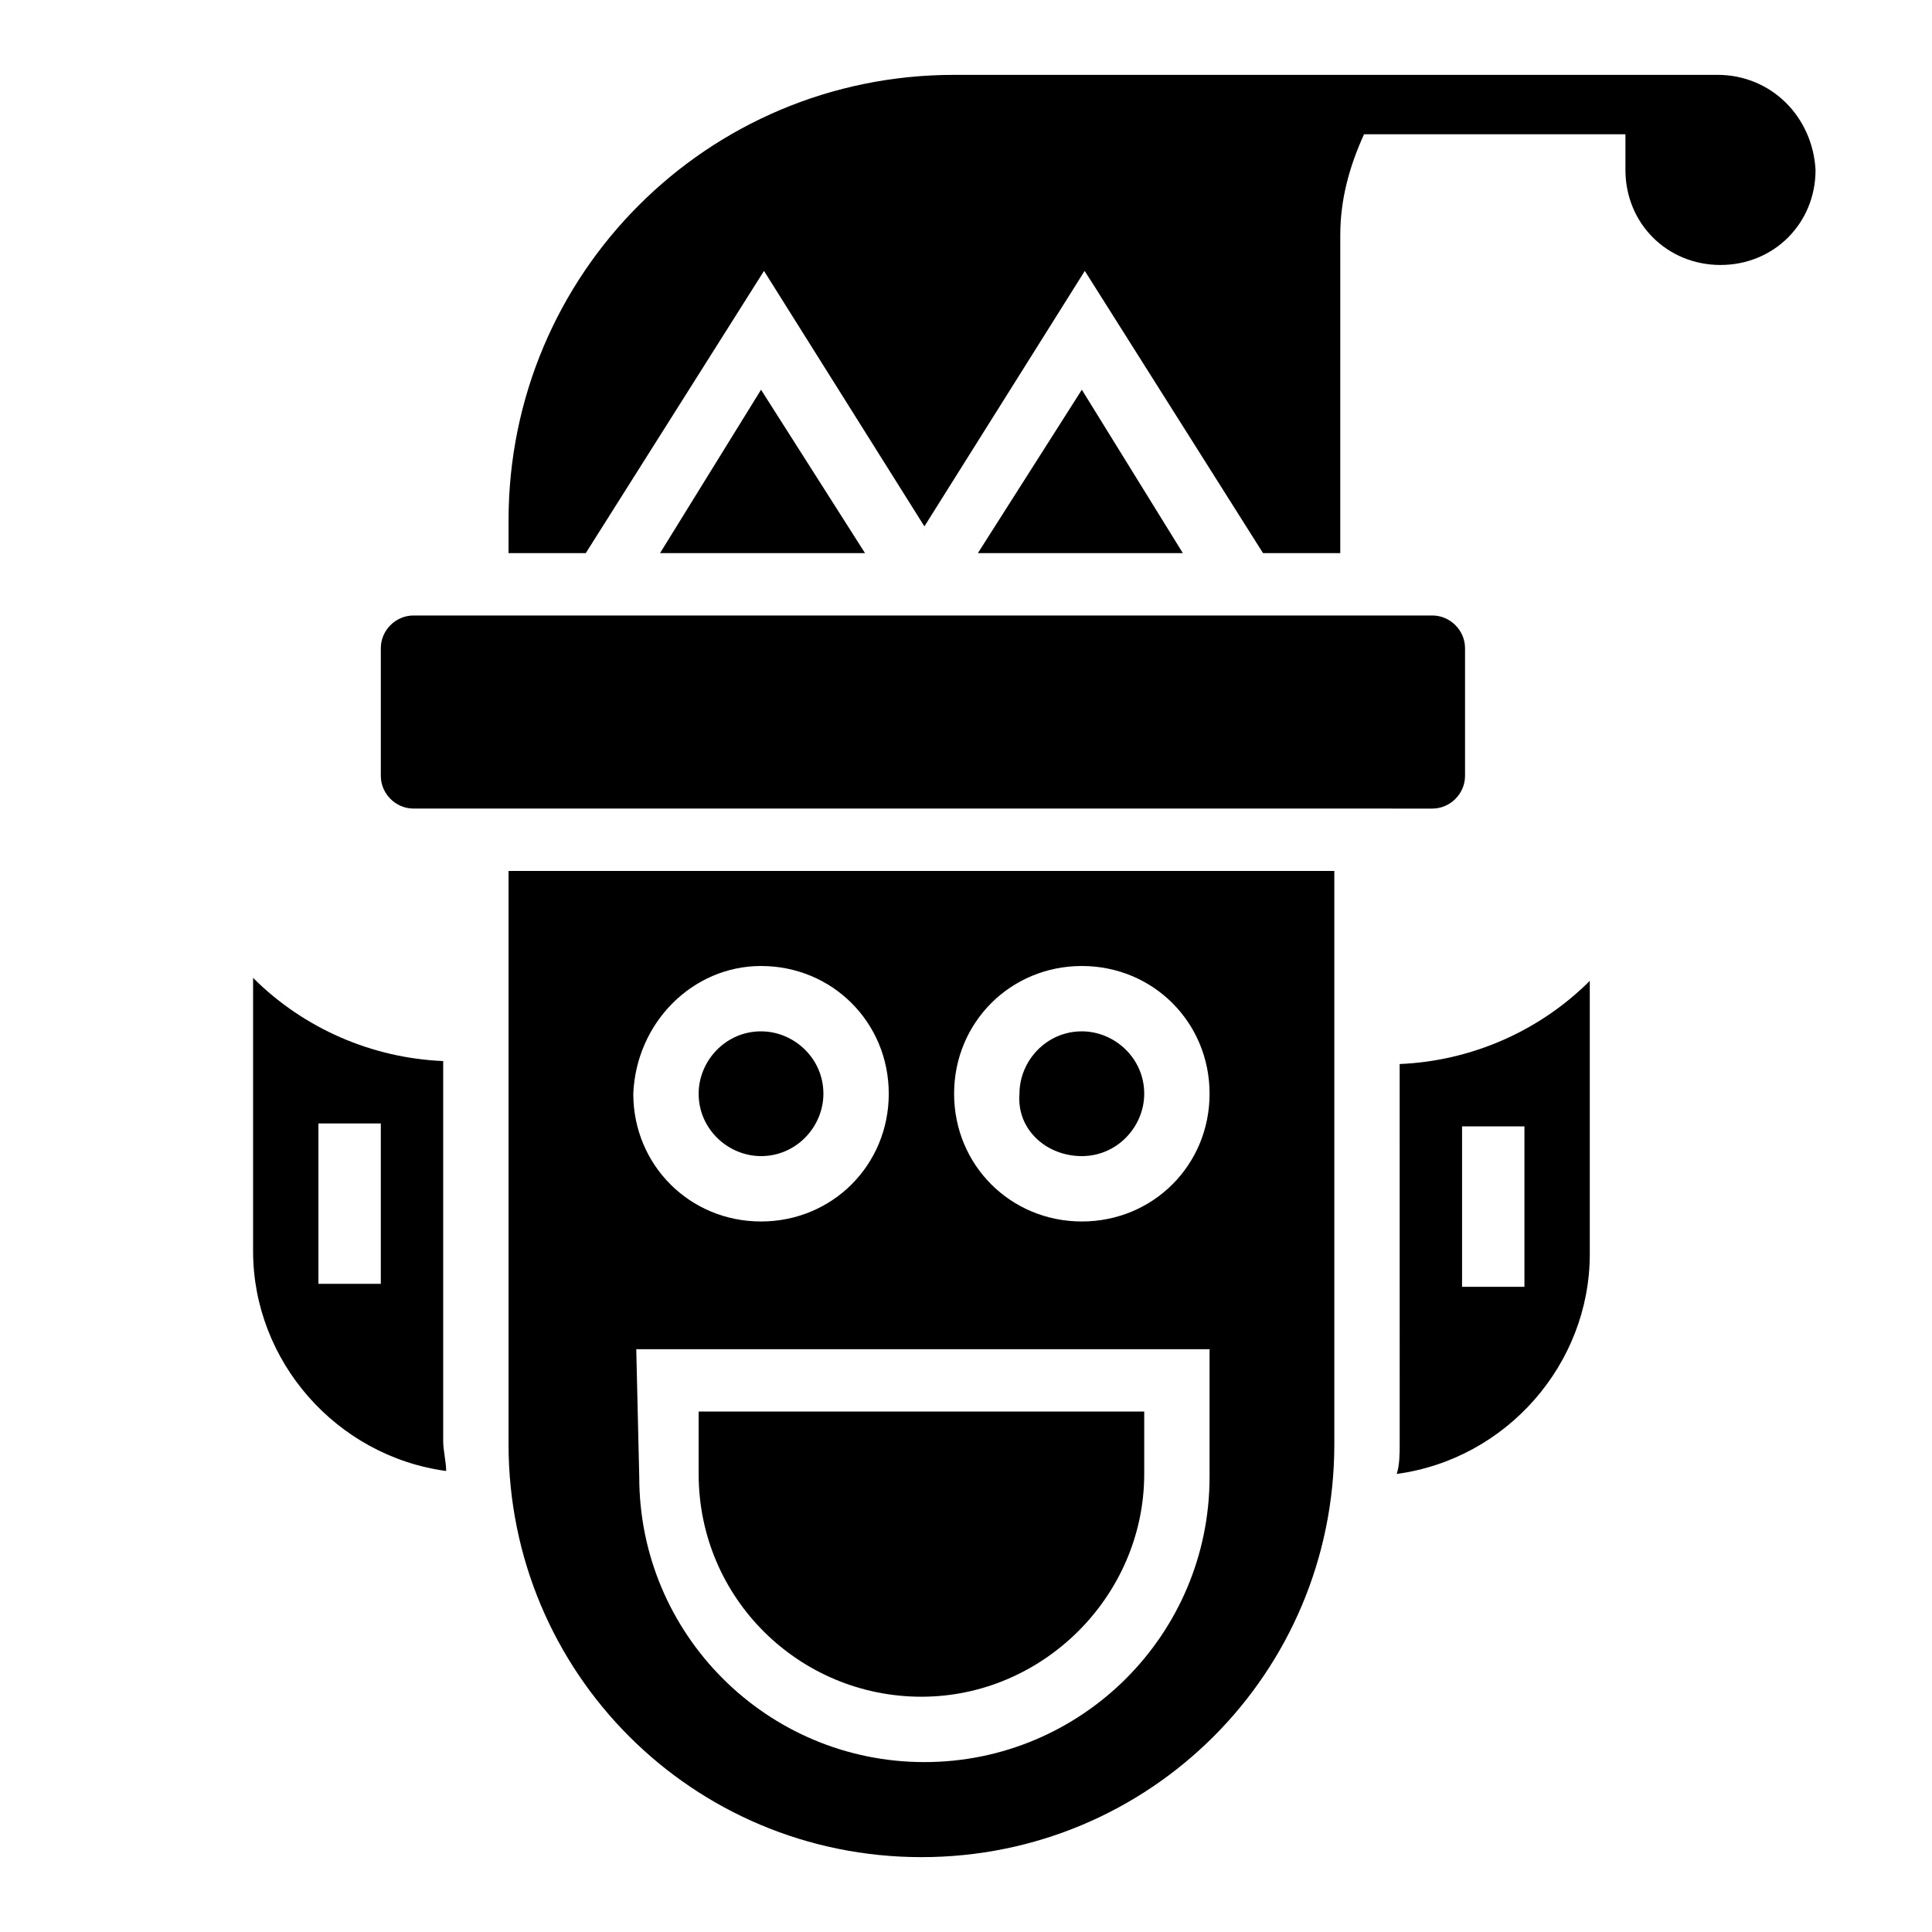
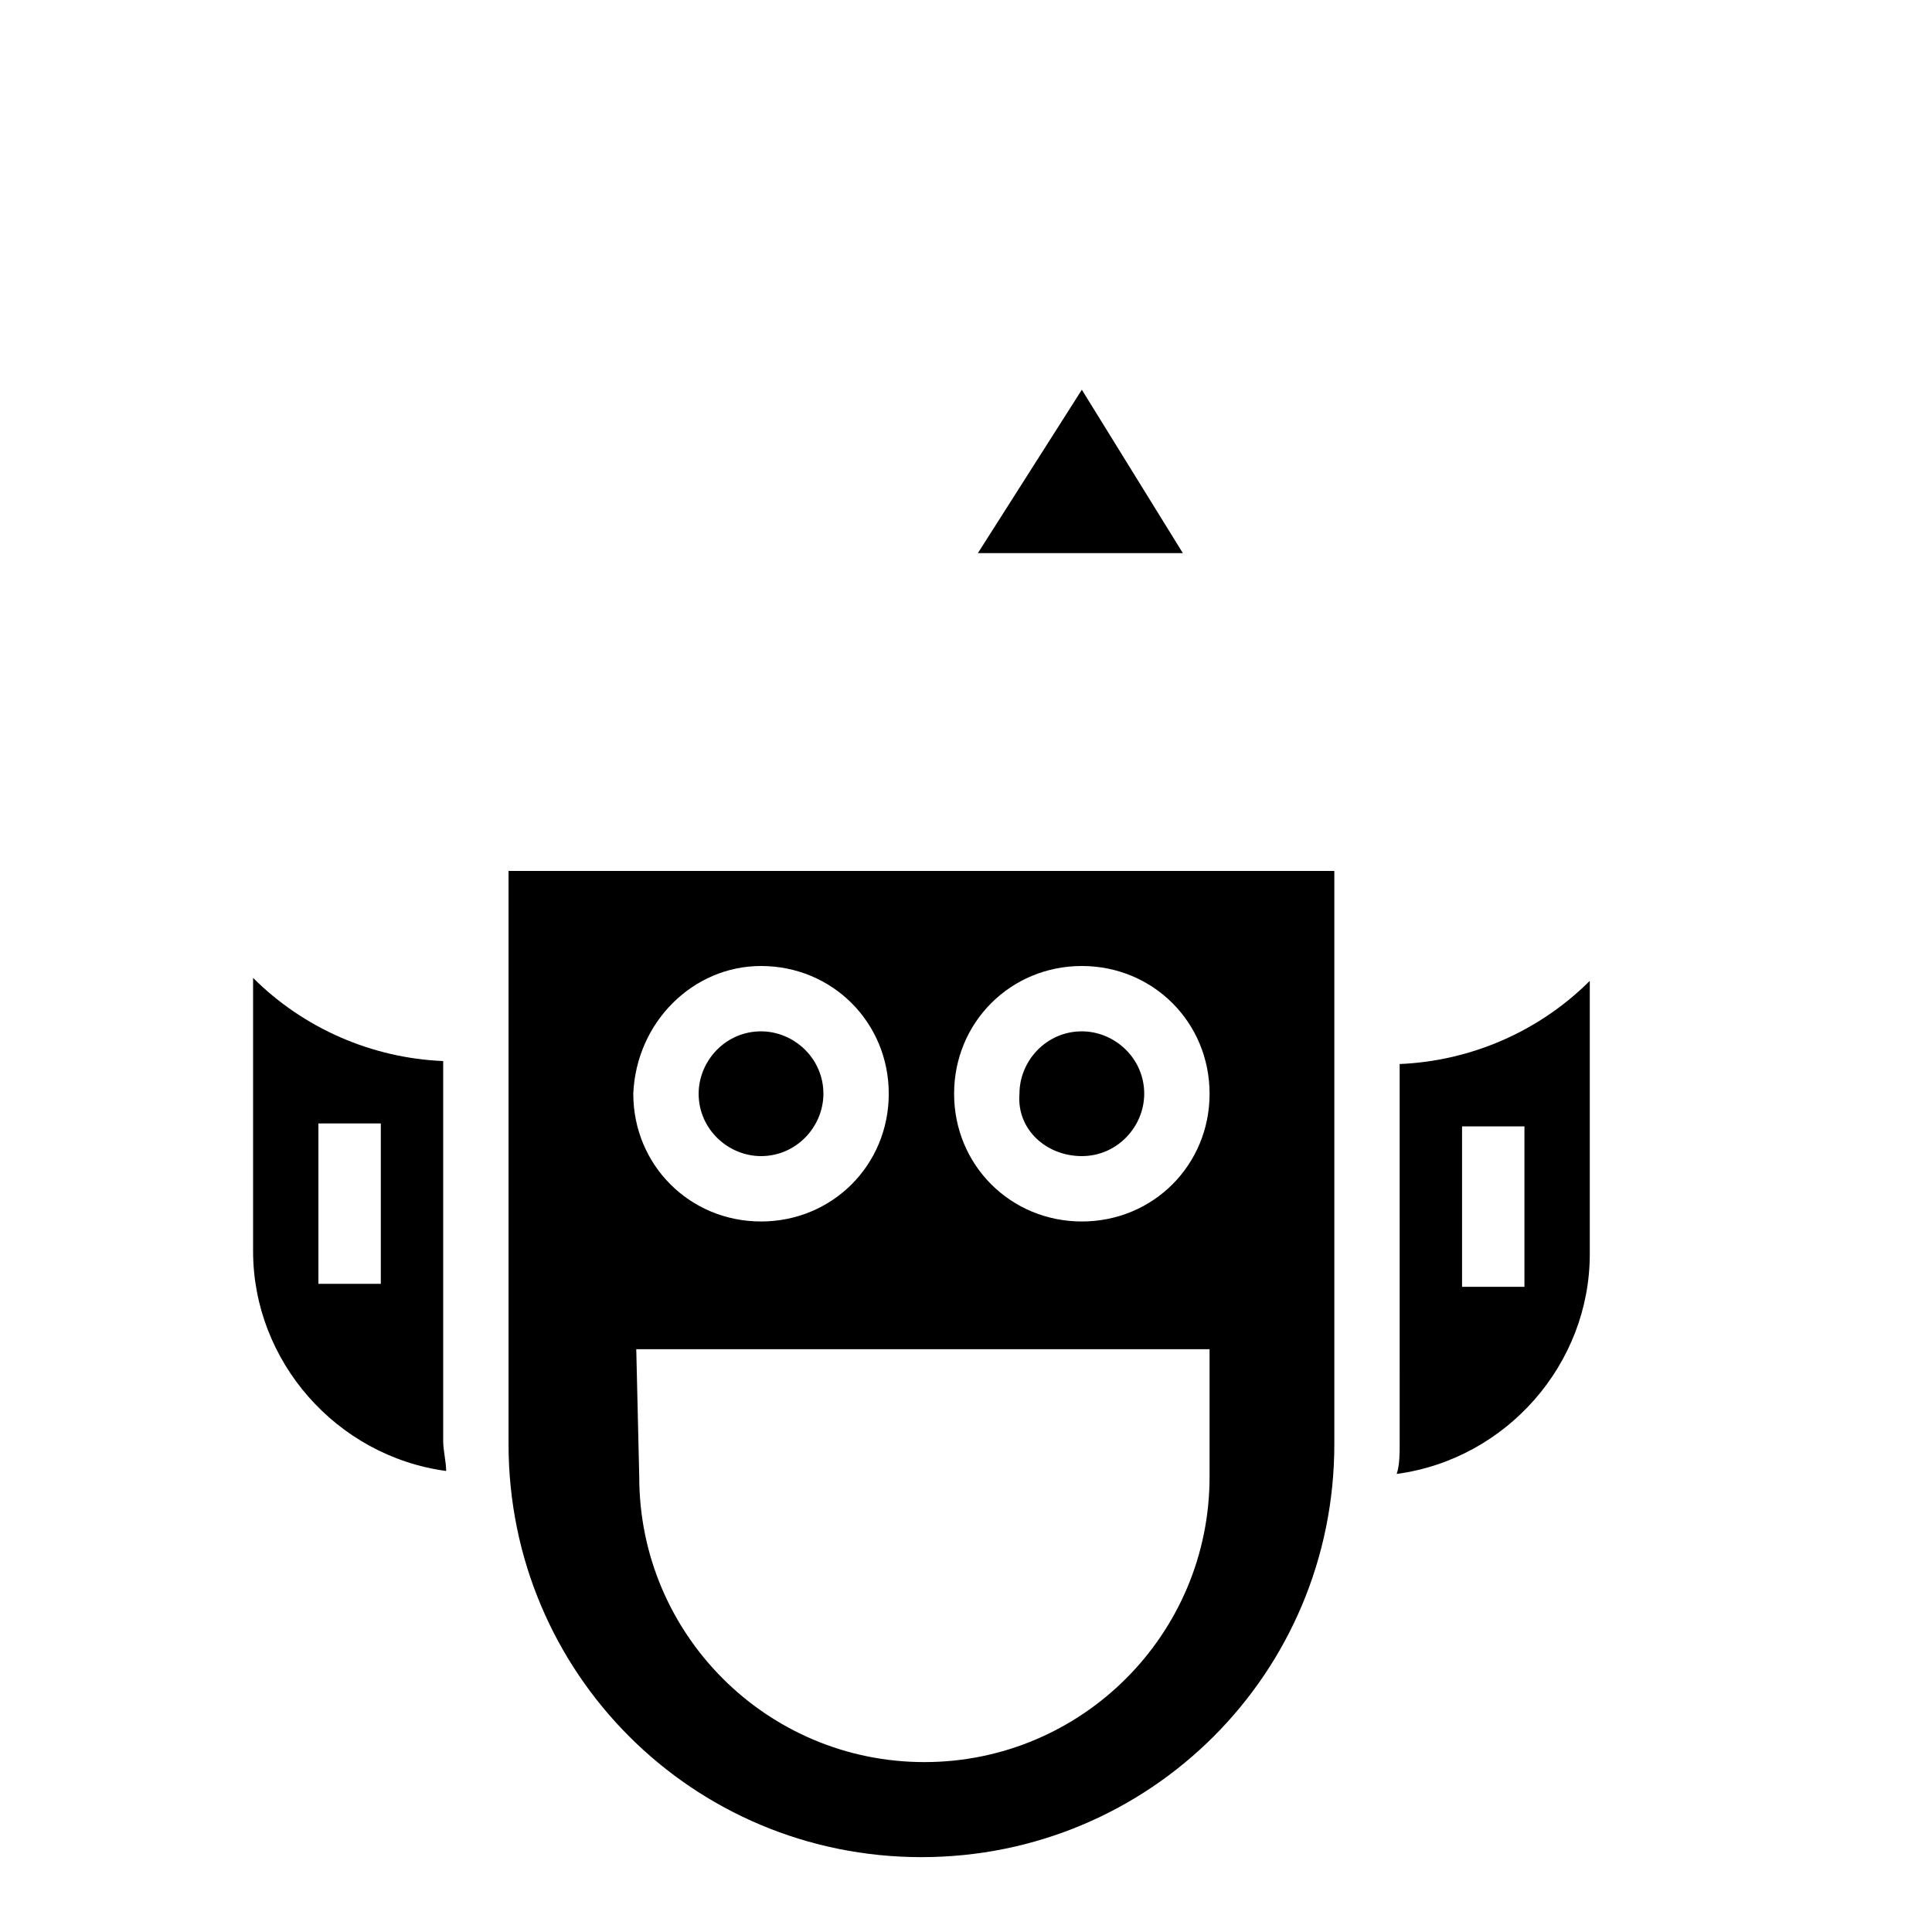
<svg xmlns="http://www.w3.org/2000/svg" fill="#000000" width="800px" height="800px" version="1.1" viewBox="144 144 512 512">
  <g>
-     <path d="m253.58 307.11h270.01c4.723 0 8.66 3.938 8.66 8.66v33.852c0 4.723-3.938 8.66-8.66 8.66l-270.01-0.004c-4.723 0-8.66-3.938-8.66-8.66v-33.852c0-4.723 3.938-8.656 8.66-8.656z" />
    <path d="m345.68 450.38c9.445 0 16.531-7.871 16.531-16.531 0-9.445-7.871-16.531-16.531-16.531-9.445 0-16.531 7.871-16.531 16.531 0 9.445 7.875 16.531 16.531 16.531z" />
    <path d="m430.7 450.38c9.445 0 16.531-7.871 16.531-16.531 0-9.445-7.871-16.531-16.531-16.531-9.445 0-16.531 7.871-16.531 16.531-0.785 9.445 7.086 16.531 16.531 16.531z" />
    <path d="m261.45 425.19c-18.891-0.785-36.996-8.656-50.379-22.039v72.422c0 29.125 22.043 54.316 51.168 58.254 0-2.363-0.789-5.512-0.789-7.871zm-16.531 59.043h-16.531v-42.508h16.531z" />
-     <path d="m318.92 290.58h54.316l-27.555-43.297z" />
    <path d="m403.15 290.58h54.316l-26.766-43.297z" />
    <path d="m278.77 526.74c0 60.613 48.805 109.42 109.42 109.42 60.613 0 109.42-48.805 109.42-109.42v-151.93h-218.84zm151.93-126.74c18.895 0 33.852 14.957 33.852 33.852 0 18.895-14.957 33.852-33.852 33.852s-33.852-14.957-33.852-33.852c0.004-18.895 14.957-33.852 33.852-33.852zm-85.02 0c18.895 0 33.852 14.957 33.852 33.852 0 18.895-14.957 33.852-33.852 33.852-18.895 0-33.852-14.957-33.852-33.852 0.789-18.895 15.746-33.852 33.852-33.852zm-33.062 101.55h151.93v33.852c0 41.723-33.852 75.57-75.57 75.57-41.723 0-75.57-33.852-75.57-75.57z" />
    <path d="m514.93 526.74c0 2.363 0 5.512-0.789 7.871 29.125-3.938 51.168-29.125 51.168-58.254v-72.422c-13.383 13.383-31.488 21.254-50.383 22.043zm16.531-84.23h16.531v42.508h-16.531z" />
-     <path d="m599.16 163.84h-202.31c-65.336 0-118.08 52.742-118.08 118.08v8.66h20.469l47.23-74.785 42.508 67.699 42.508-67.699 47.23 74.785h20.469l0.004-84.23c0-9.445 2.363-18.105 6.297-26.766h69.273v9.445c0 14.168 11.02 25.191 25.191 25.191 14.168 0 25.191-11.02 25.191-25.191-0.789-14.168-11.809-25.191-25.98-25.191z" />
-     <path d="m388.19 593.65c32.273 0 59.039-26.766 59.039-59.039v-16.531h-118.08v16.531c0 33.062 26.766 59.039 59.043 59.039z" />
  </g>
</svg>